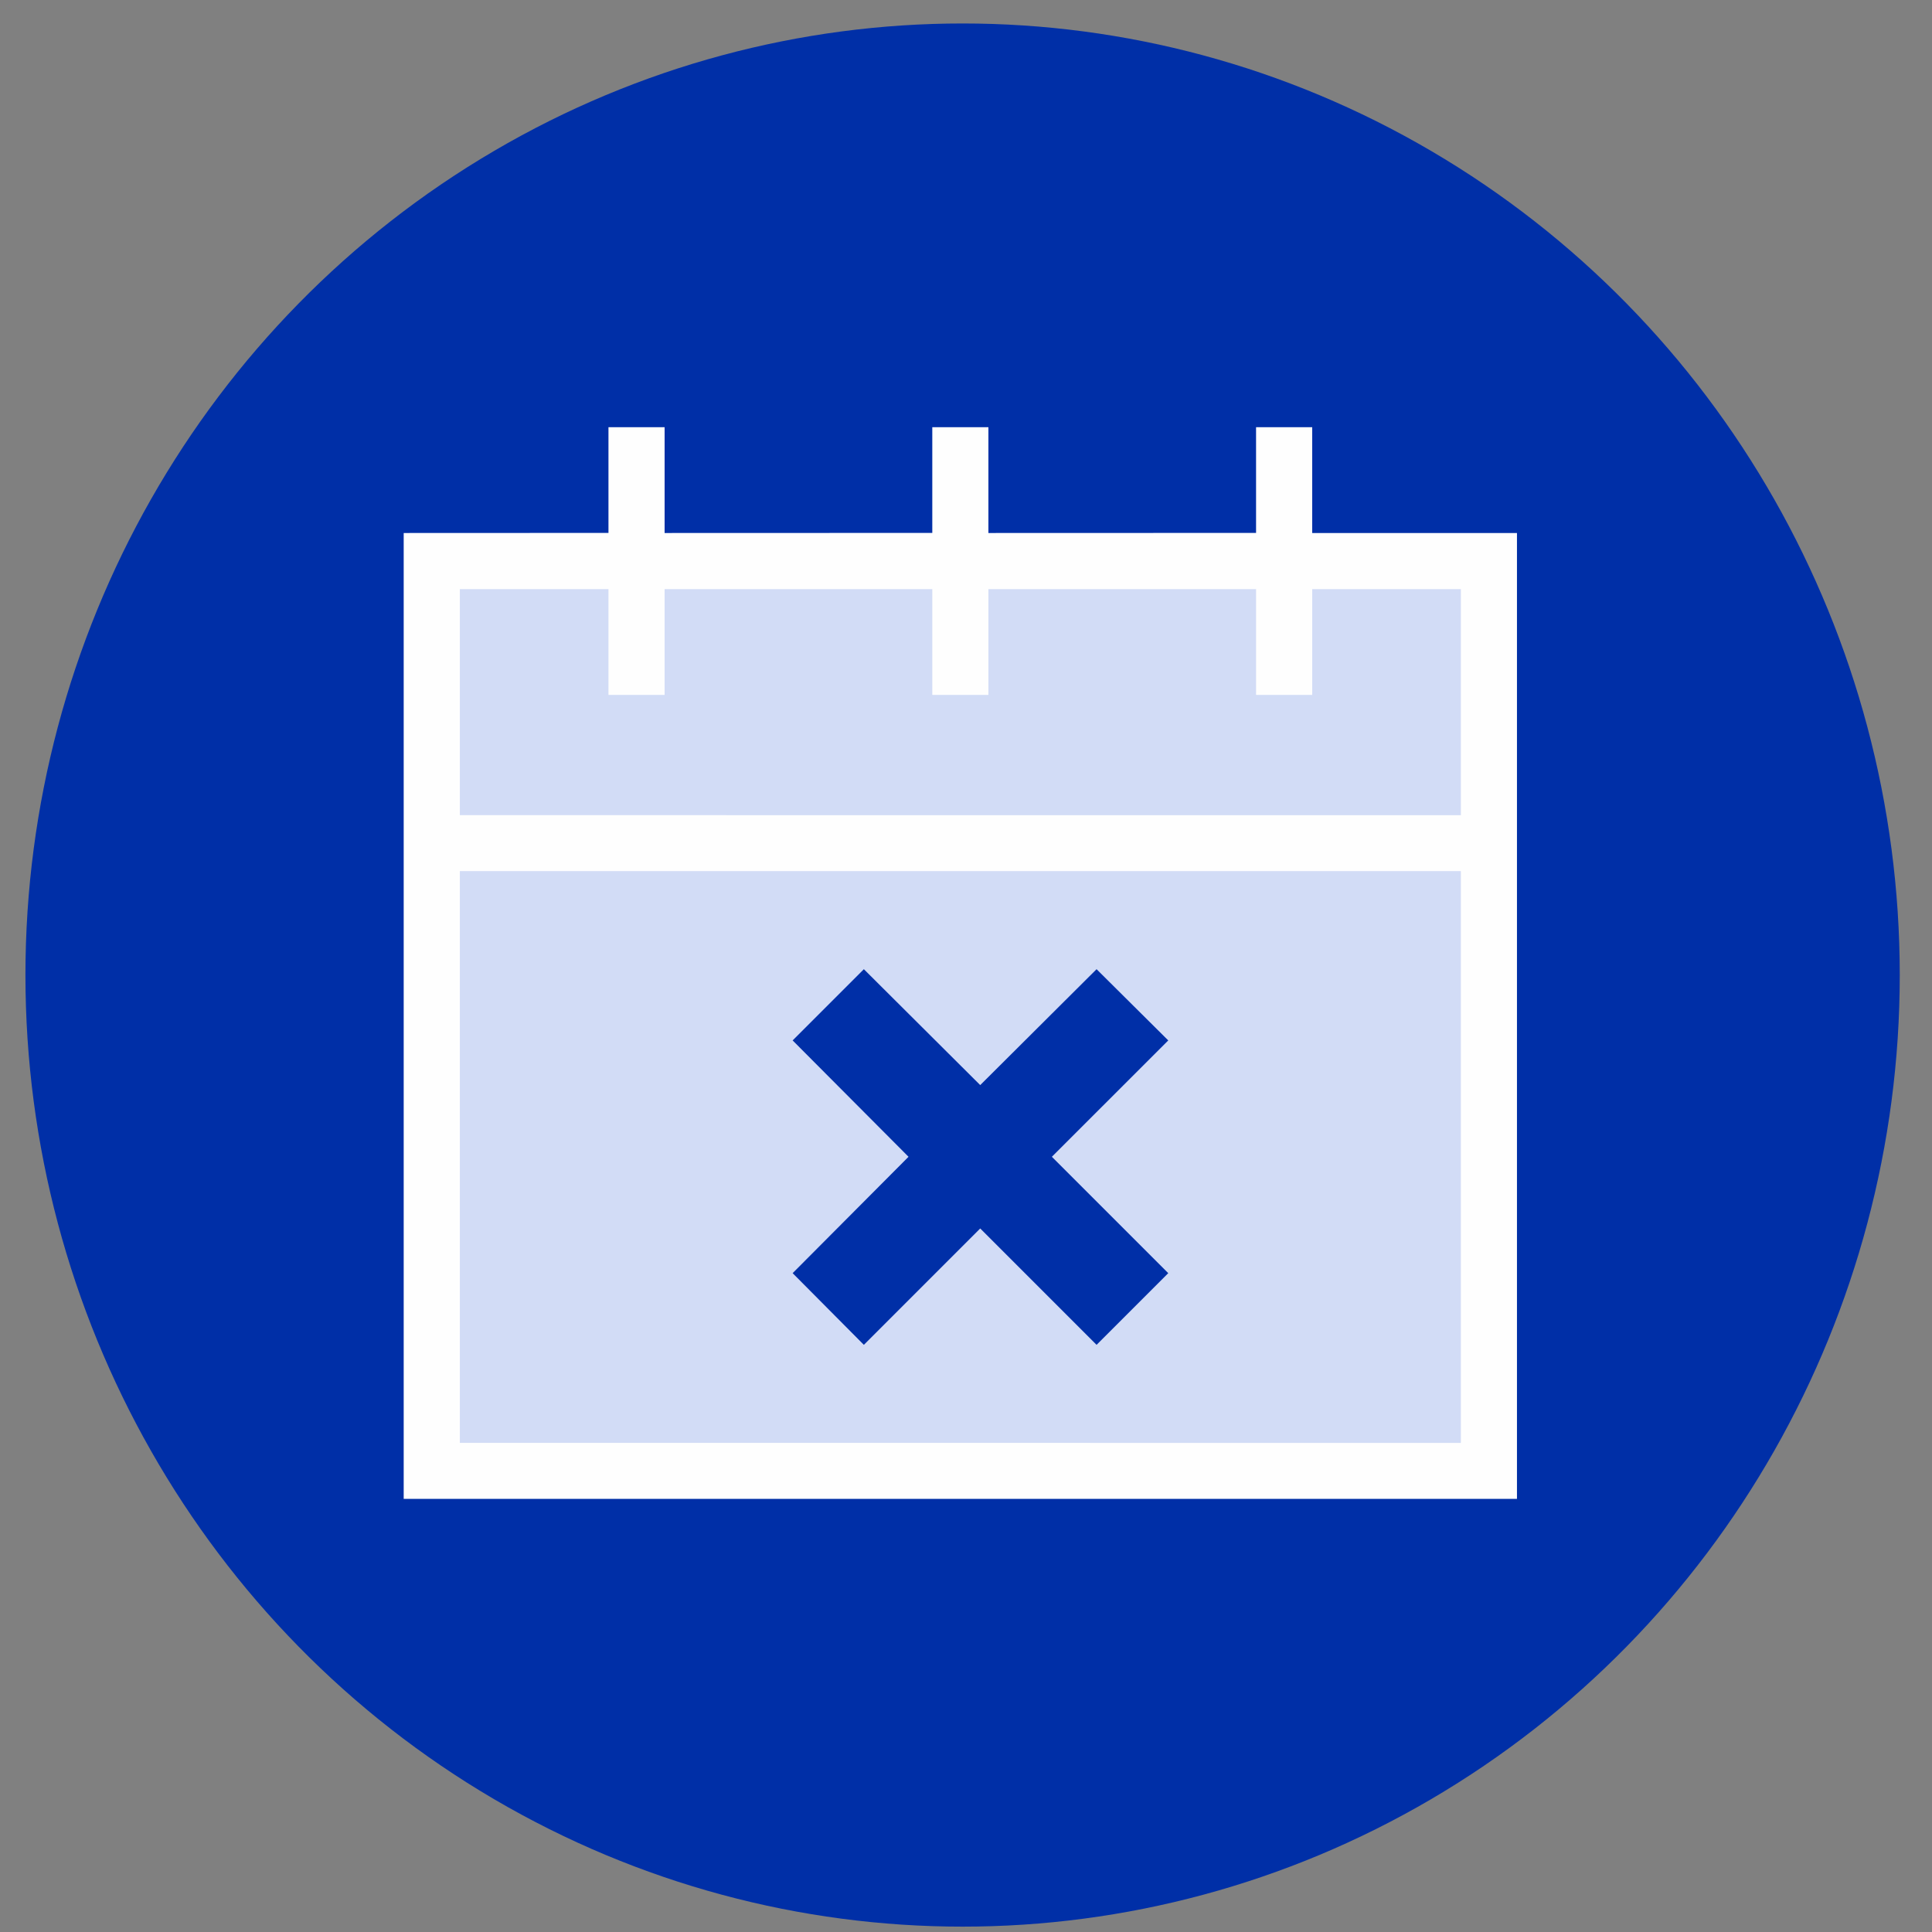
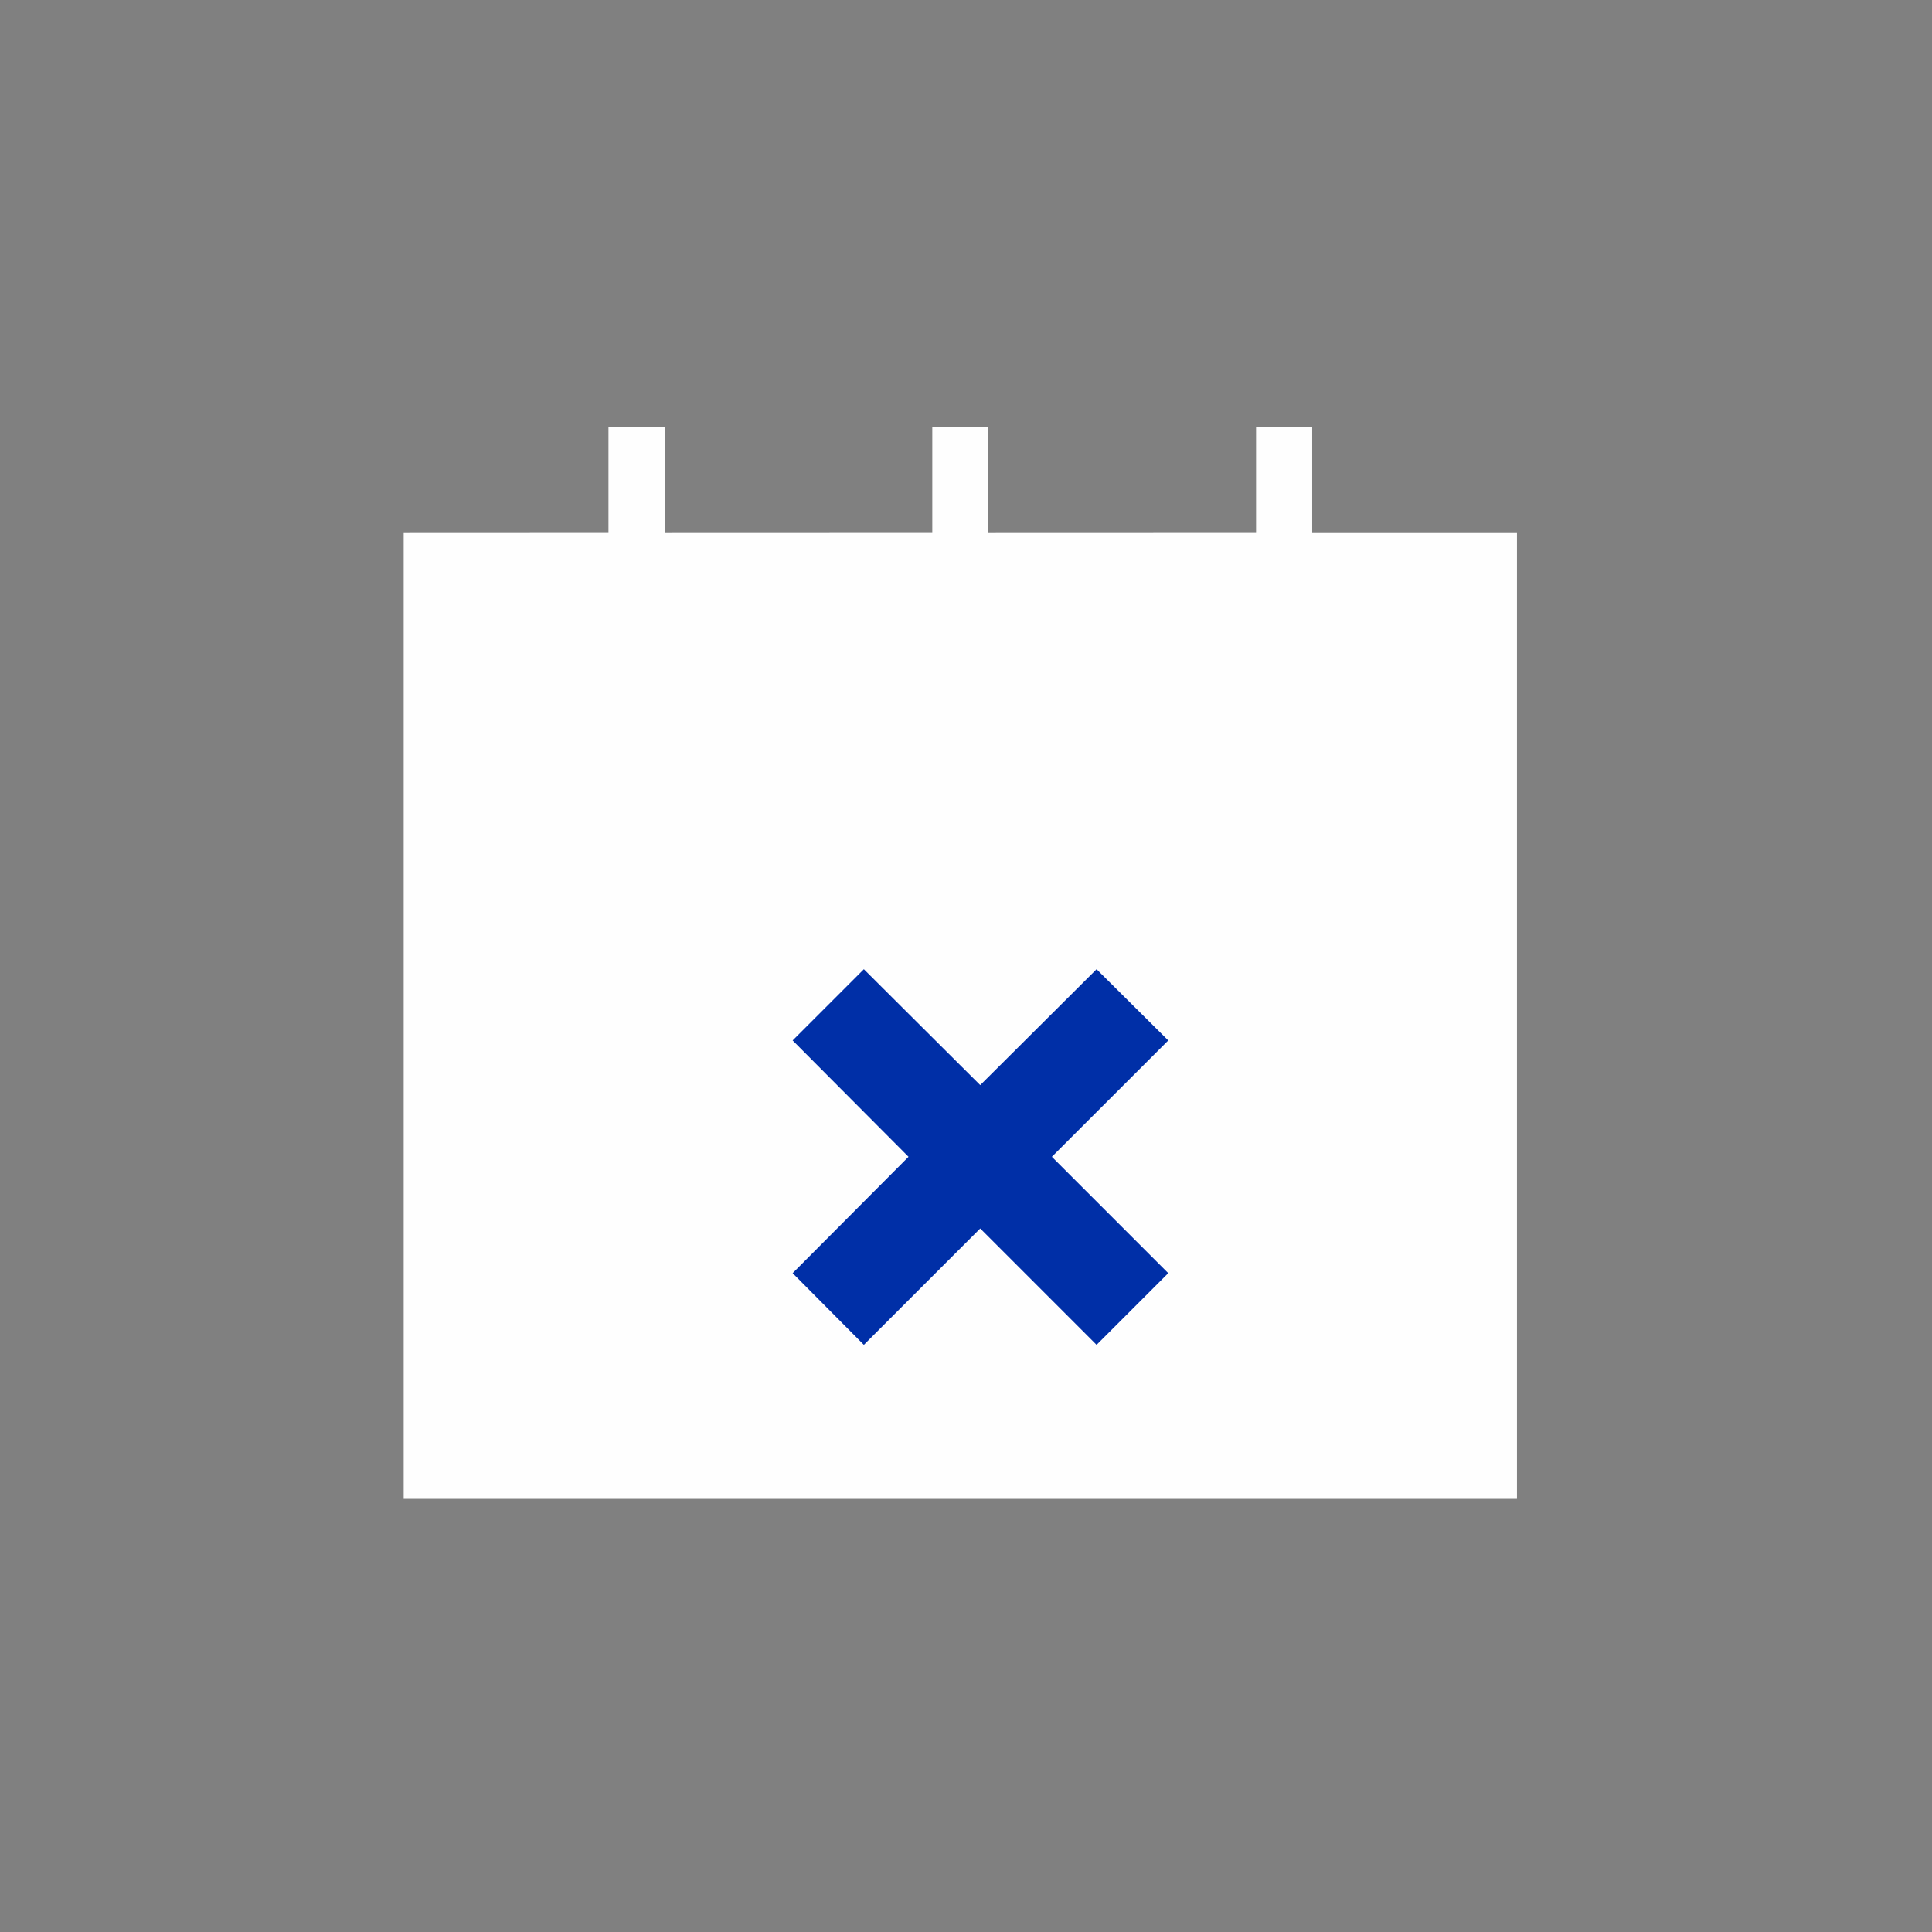
<svg xmlns="http://www.w3.org/2000/svg" width="67" height="67" viewBox="0 0 67 67">
  <rect x="0" y="0" width="67" height="67" fill="#808080" stroke="none" />
  <title>Group 4</title>
  <g id="Pages" stroke="none" stroke-width="1" fill="none" fill-rule="evenodd">
    <g id="OnlineJDDegree-School-Profile_Tab-3" transform="translate(-1068, -1159)">
      <g id="tuition-tab" transform="translate(0, 1090)">
        <g id="4" transform="translate(1011.844, 69.814)">
          <g id="Group-4" transform="translate(57.038, 0)">
-             <ellipse id="Oval" fill="#002fa7" cx="32.5" cy="33" rx="32.5" ry="33" />
            <g id="cal-icon" transform="translate(13.118, 14)">
              <path id="Path" fill="#fefefe" d="M29.559 4e-4V3.667L20.277 3.67V4e-4H18.331V3.667L9.048 3.67V4e-4H7.101V3.667L-3e-4 3.67v33.495h19.304H38.607V3.67H31.506V4e-4z" />
-               <path id="Path" fill="#d2dcf6" d="M31.506 9.285V5.617H36.661v7.84L19.304 13.456 1.947 13.455V5.617h5.154V9.285H9.048V5.617h9.283V9.285H19.304 20.277V5.617h9.282V9.285z" />
-               <path id="Path" fill="#d2dcf6" d="M19.304 35.224 1.947 35.223V15.395h17.357 17.357v19.83z" />
              <path id="Path" fill="#002fa7" fill-rule="nonzero" d="M17.507 25.302 13.488 21.267 15.958 18.797 19.993 22.816 24.028 18.797 26.514 21.267 22.478 25.302 26.514 29.338 24.028 31.824 19.993 27.788 15.958 31.824 13.488 29.338z" />
            </g>
          </g>
        </g>
      </g>
    </g>
  </g>
</svg>